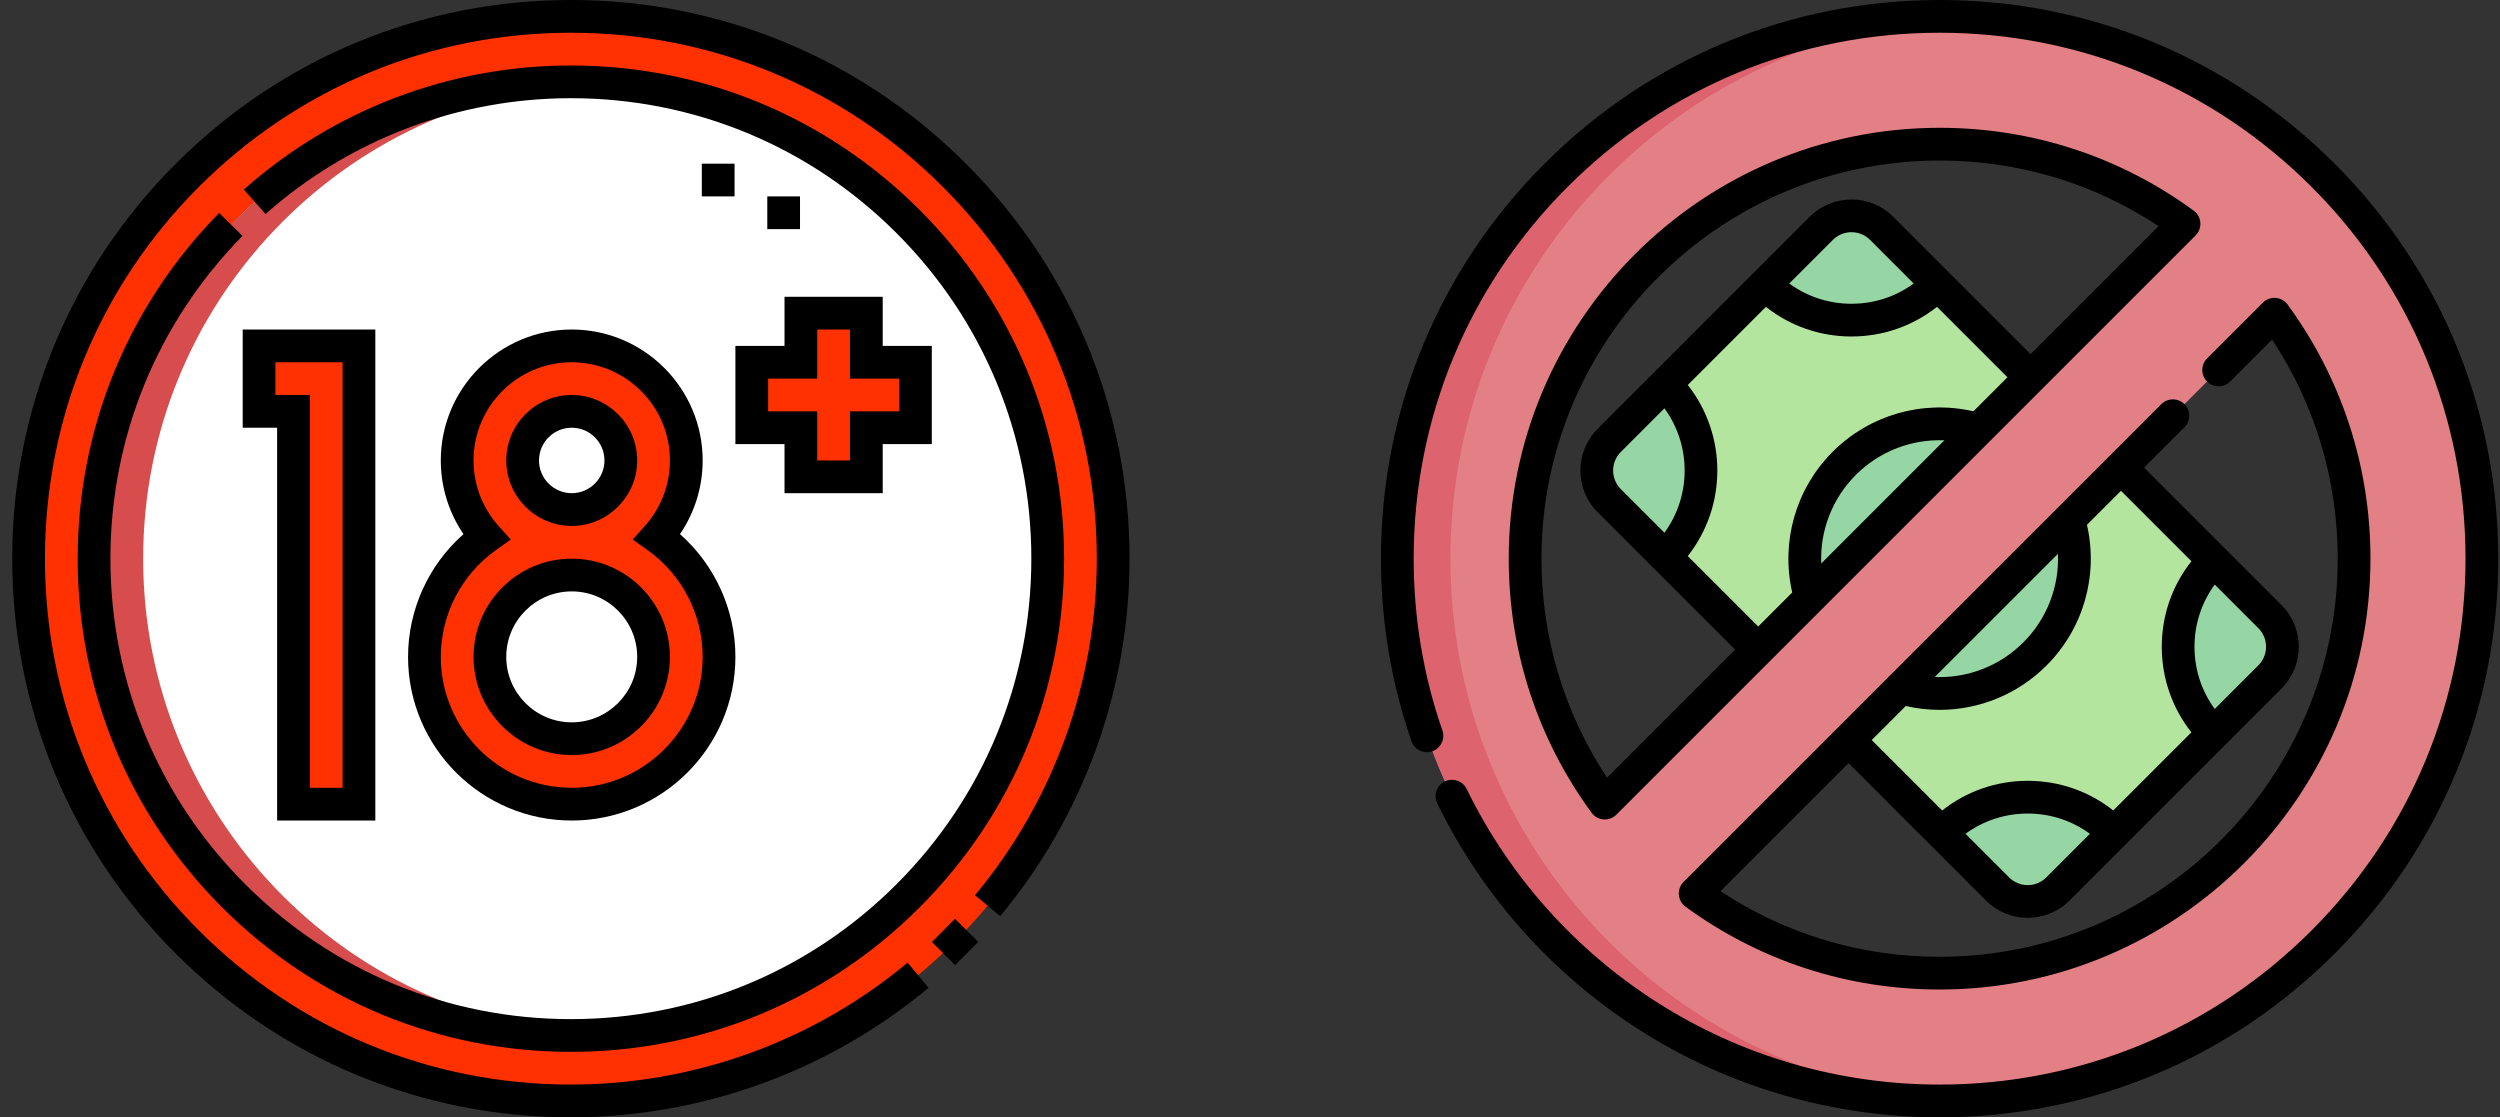
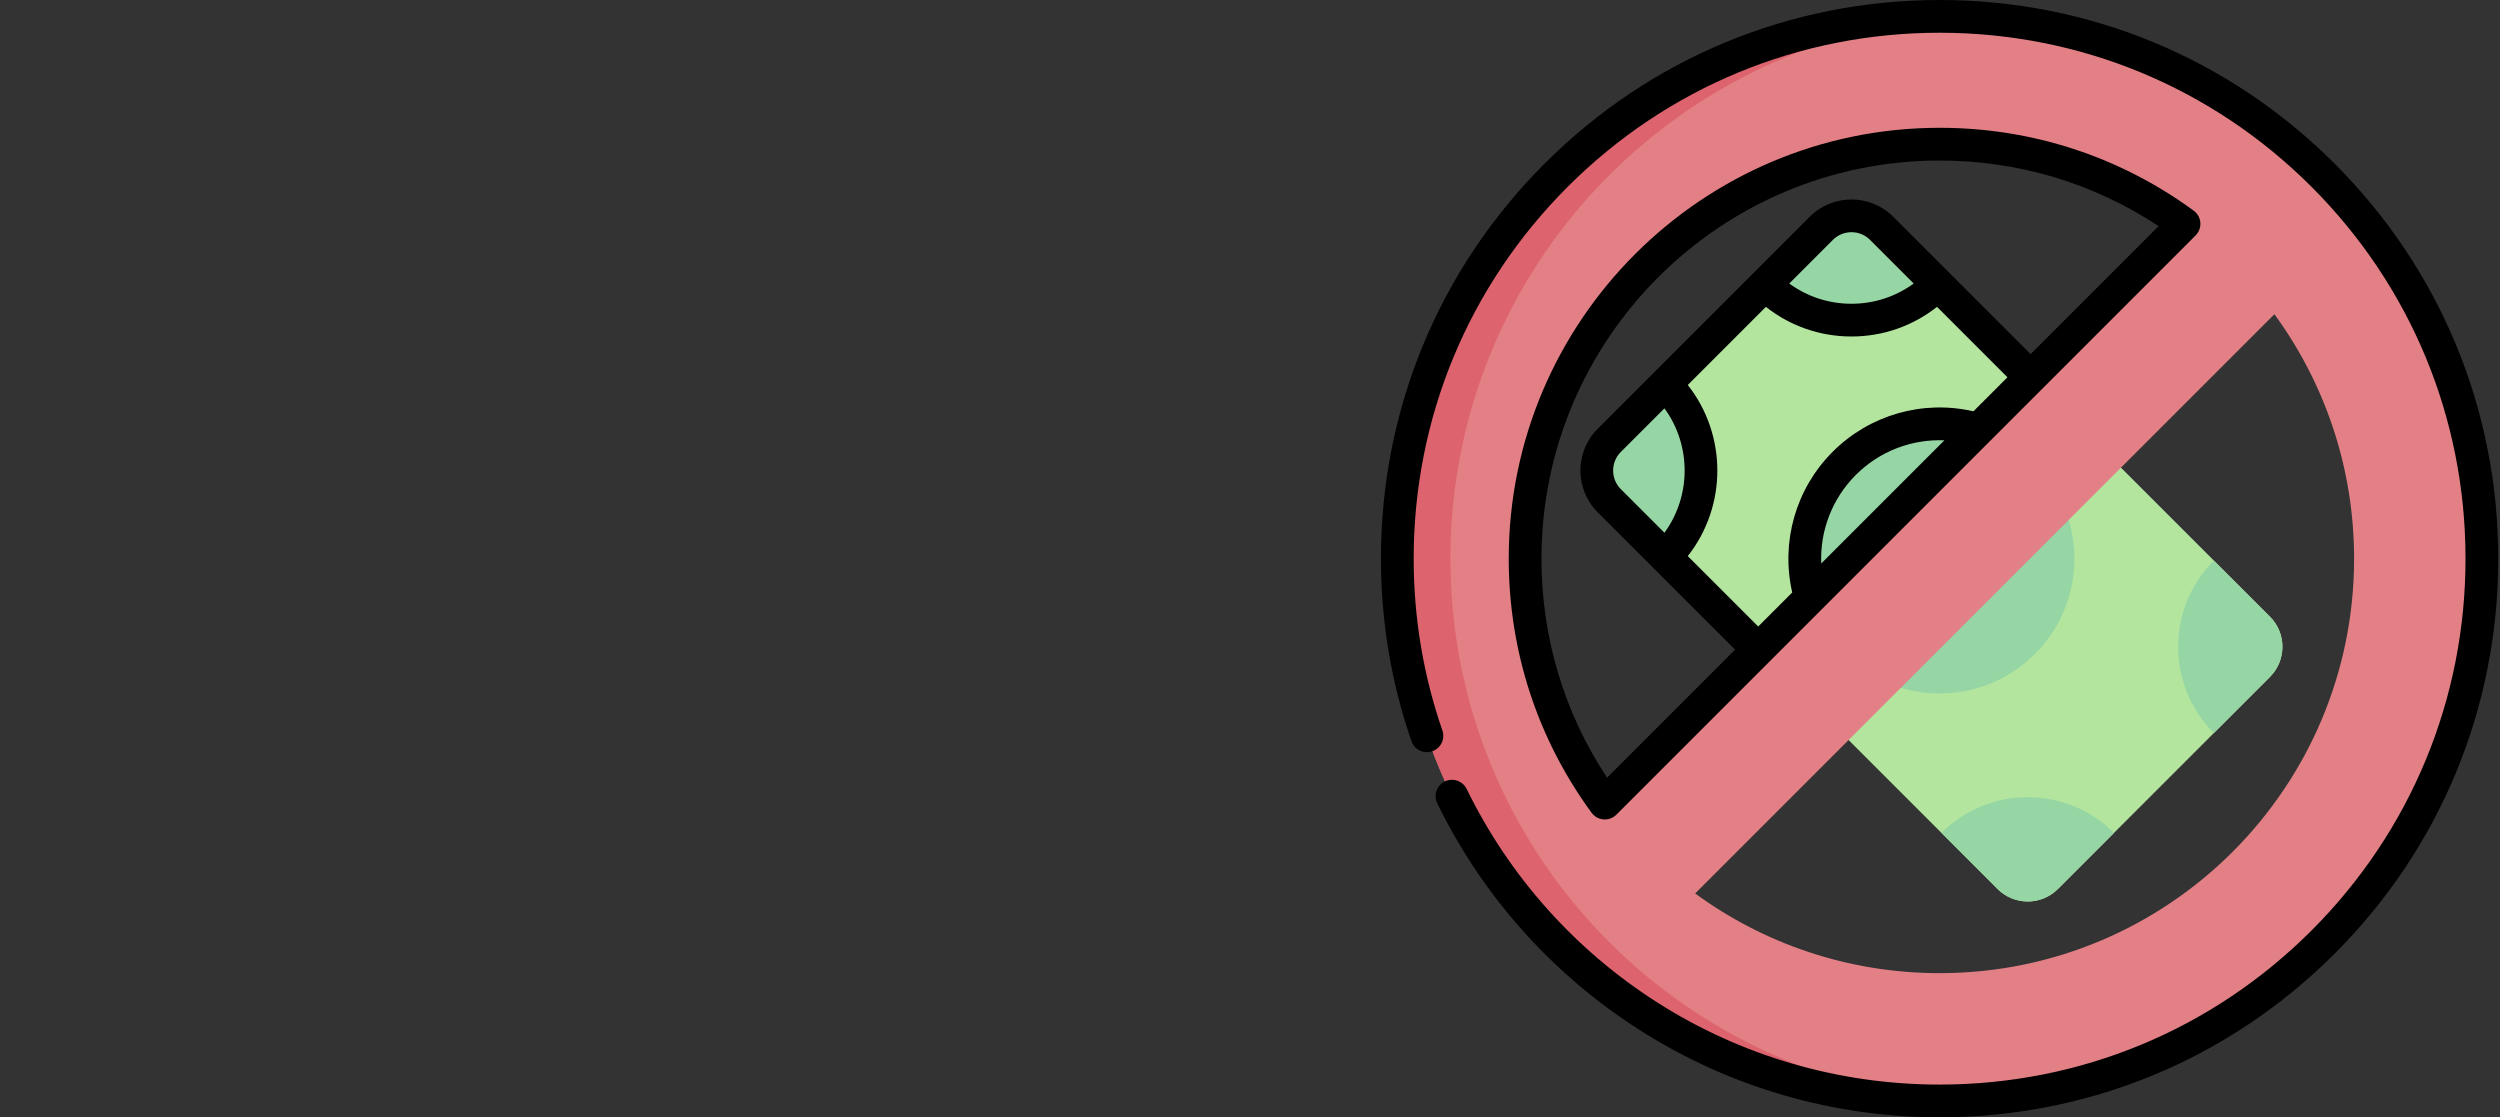
<svg xmlns="http://www.w3.org/2000/svg" width="179" height="80" viewBox="0 0 179 80" fill="none">
  <rect x="0" y="0" width="179" height="80" fill="#333333" stroke="none" />
  <g clip-path="url(#clip0_15_7152)">
    <path fill-rule="evenodd" clip-rule="evenodd" d="M25.702 57.578V24.766H18.548V29.453H21.014V57.578H25.702Z" fill="#FF3100" />
    <path fill-rule="evenodd" clip-rule="evenodd" d="M34.822 38.437C32.139 40.349 30.389 43.486 30.389 47.031C30.389 52.856 35.111 57.578 40.936 57.578C46.761 57.578 51.483 52.856 51.483 47.031C51.483 43.486 49.733 40.349 47.05 38.437C48.349 36.986 49.139 35.069 49.139 32.969C49.139 28.438 45.467 24.766 40.936 24.766C36.406 24.766 32.733 28.438 32.733 32.969C32.733 35.069 33.523 36.986 34.822 38.437ZM44.452 32.969C44.452 34.912 42.879 36.484 40.936 36.484C38.993 36.484 37.42 34.912 37.42 32.969C37.42 31.026 38.993 29.453 40.936 29.453C42.879 29.453 44.452 31.026 44.452 32.969ZM35.077 47.031C35.077 43.794 37.699 41.172 40.936 41.172C44.173 41.172 46.795 43.794 46.795 47.031C46.795 50.269 44.173 52.891 40.936 52.891C37.699 52.891 35.077 50.269 35.077 47.031Z" fill="#FF3100" />
    <path fill-rule="evenodd" clip-rule="evenodd" d="M21.014 57.578V29.453H18.548V24.765H25.702V57.578H21.014V57.578ZM40.936 41.172C37.698 41.172 35.077 43.794 35.077 47.031C35.077 50.269 37.698 52.891 40.936 52.891C44.173 52.891 46.795 50.269 46.795 47.031C46.795 43.794 44.174 41.172 40.936 41.172ZM37.42 32.969C37.42 34.912 38.993 36.484 40.936 36.484C42.879 36.484 44.452 34.912 44.452 32.969C44.452 31.026 42.879 29.453 40.936 29.453C38.993 29.453 37.42 31.026 37.42 32.969ZM34.822 38.437C33.523 36.986 32.733 35.069 32.733 32.969C32.733 28.438 36.406 24.766 40.936 24.766C45.466 24.766 49.139 28.438 49.139 32.969C49.139 35.069 48.349 36.986 47.05 38.437C49.733 40.349 51.483 43.486 51.483 47.031C51.483 52.856 46.761 57.578 40.936 57.578C35.111 57.578 30.389 52.856 30.389 47.031C30.389 43.486 32.139 40.349 34.822 38.437ZM40.875 5.859C22.018 5.859 6.734 21.143 6.734 40C6.734 58.857 22.018 74.141 40.875 74.141C59.732 74.141 75.016 58.857 75.016 40C75.016 21.143 59.732 5.859 40.875 5.859ZM57.342 25.938V22.422H62.03V25.938H65.545V30.625H62.03V34.141H57.342V30.625H53.827V25.938H57.342Z" fill="white" />
-     <path fill-rule="evenodd" clip-rule="evenodd" d="M53.827 30.625H57.342V34.141H62.03V30.625H65.546V25.938H62.03V22.422H57.342V25.938H53.827V30.625Z" fill="#FF3100" />
    <path fill-rule="evenodd" clip-rule="evenodd" d="M75.016 40C75.016 58.857 59.732 74.141 40.875 74.141C22.018 74.141 6.734 58.857 6.734 40C6.734 21.143 22.018 5.859 40.875 5.859C59.732 5.859 75.016 21.143 75.016 40ZM40.875 1.172C19.431 1.172 2.047 18.556 2.047 40C2.047 61.444 19.431 78.828 40.875 78.828C62.319 78.828 79.703 61.444 79.703 40C79.703 18.556 62.319 1.172 40.875 1.172Z" fill="#FF3100" />
-     <path fill-rule="evenodd" clip-rule="evenodd" d="M6.734 40C6.734 59.566 23.118 75.087 42.633 74.096C24.593 73.181 10.25 58.267 10.25 40C10.25 21.733 24.593 6.819 42.633 5.904C23.118 4.914 6.734 20.434 6.734 40Z" fill="#D74C4C" />
    <path d="M40.936 37.656C43.521 37.656 45.623 35.553 45.623 32.969C45.623 30.384 43.521 28.281 40.936 28.281C38.351 28.281 36.248 30.384 36.248 32.969C36.248 35.553 38.351 37.656 40.936 37.656ZM40.936 30.625C42.228 30.625 43.28 31.676 43.28 32.969C43.28 34.261 42.228 35.312 40.936 35.312C39.644 35.312 38.592 34.261 38.592 32.969C38.592 31.676 39.644 30.625 40.936 30.625Z" fill="black" />
    <path d="M26.874 58.75V23.594H17.377V30.625H19.842V58.75H26.874ZM19.72 28.281V25.938H24.53V56.406H22.186V28.281H19.72Z" fill="black" />
    <path d="M29.217 47.031C29.217 53.493 34.474 58.75 40.936 58.75C47.398 58.75 52.655 53.493 52.655 47.031C52.655 43.659 51.191 40.455 48.687 38.243C49.741 36.696 50.311 34.862 50.311 32.969C50.311 27.799 46.105 23.594 40.936 23.594C35.767 23.594 31.561 27.799 31.561 32.969C31.561 34.862 32.131 36.696 33.185 38.243C30.681 40.455 29.217 43.659 29.217 47.031ZM35.695 37.655C34.54 36.365 33.905 34.701 33.905 32.969C33.905 29.092 37.059 25.938 40.936 25.938C44.813 25.938 47.967 29.092 47.967 32.969C47.967 34.701 47.331 36.365 46.177 37.655L45.304 38.631L46.37 39.391C48.838 41.15 50.311 44.006 50.311 47.031C50.311 52.2 46.105 56.406 40.936 56.406C35.767 56.406 31.561 52.2 31.561 47.031C31.561 44.006 33.034 41.15 35.502 39.391L36.568 38.631L35.695 37.655Z" fill="black" />
    <path d="M40.936 54.062C44.813 54.062 47.967 50.908 47.967 47.031C47.967 43.154 44.813 40 40.936 40C37.059 40 33.905 43.154 33.905 47.031C33.905 50.908 37.059 54.062 40.936 54.062ZM40.936 42.344C43.521 42.344 45.623 44.447 45.623 47.031C45.623 49.616 43.521 51.719 40.936 51.719C38.351 51.719 36.248 49.616 36.248 47.031C36.248 44.447 38.351 42.344 40.936 42.344Z" fill="black" />
-     <path d="M52.655 31.797H56.171V35.312H63.202V31.797H66.717V24.766H63.202V21.25H56.171V24.766H52.655V31.797ZM54.998 27.109H58.514V23.594H60.858V27.109H64.374V29.453H60.858V32.969H58.514V29.453H54.998V27.109Z" fill="black" />
    <path d="M69.159 11.716C61.604 4.161 51.559 0 40.875 0C30.191 0 20.146 4.161 12.591 11.716C5.036 19.27 0.875 29.316 0.875 40C0.875 50.684 5.036 60.729 12.591 68.284C20.145 75.839 30.191 80 40.875 80C50.223 80 59.318 76.706 66.485 70.726L64.983 68.926C58.237 74.556 49.675 77.656 40.875 77.656C30.817 77.656 21.36 73.739 14.248 66.627C7.136 59.515 3.219 50.058 3.219 40C3.219 29.942 7.136 20.485 14.248 13.373C21.36 6.261 30.817 2.344 40.875 2.344C50.933 2.344 60.39 6.261 67.502 13.373C74.614 20.485 78.531 29.942 78.531 40C78.531 48.793 75.435 57.35 69.812 64.096L71.612 65.596C77.585 58.431 80.875 49.34 80.875 40C80.875 29.316 76.714 19.271 69.159 11.716Z" fill="black" />
    <path d="M66.726 67.449L68.378 65.785L70.042 67.438L68.39 69.102L66.726 67.449Z" fill="black" />
    <path d="M15.692 15.247C9.16 21.892 5.562 30.683 5.562 40C5.562 49.433 9.235 58.301 15.905 64.97C22.574 71.64 31.442 75.312 40.875 75.312C50.308 75.312 59.176 71.639 65.845 64.97C72.515 58.301 76.188 49.433 76.188 40C76.188 30.567 72.514 21.699 65.845 15.03C59.176 8.36 50.308 4.688 40.875 4.688C32.234 4.688 23.918 7.842 17.458 13.571L19.013 15.324C25.044 9.976 32.808 7.031 40.875 7.031C49.682 7.031 57.961 10.46 64.188 16.687C70.415 22.914 73.844 31.193 73.844 40C73.844 48.807 70.415 57.086 64.188 63.313C57.961 69.54 49.682 72.969 40.875 72.969C32.068 72.969 23.789 69.54 17.562 63.313C11.335 57.086 7.906 48.807 7.906 40C7.906 31.302 11.265 23.094 17.364 16.89L15.692 15.247Z" fill="black" />
    <path d="M54.938 14.062H57.281V16.406H54.938V14.062Z" fill="black" />
    <path d="M50.25 11.719H52.594V14.062H50.25V11.719Z" fill="black" />
  </g>
  <g clip-path="url(#clip1_15_7152)">
    <path d="M162.528 48.469L147.345 63.653C146.152 64.845 144.218 64.845 143.026 63.653L115.222 35.849C114.03 34.657 114.03 32.723 115.222 31.531L130.406 16.347C131.598 15.155 133.532 15.155 134.724 16.347L162.528 44.151C163.72 45.343 163.72 47.277 162.528 48.469Z" fill="#B3E59F" />
    <path d="M138.875 49.653C144.206 49.653 148.528 45.331 148.528 40C148.528 34.669 144.206 30.347 138.875 30.347C133.544 30.347 129.222 34.669 129.222 40C129.222 45.331 133.544 49.653 138.875 49.653Z" fill="#95D6A4" />
    <path d="M151.361 59.636L147.344 63.653C146.152 64.845 144.218 64.845 143.026 63.653L139.009 59.636C142.421 56.225 147.95 56.226 151.361 59.636Z" fill="#95D6A4" />
    <path d="M162.528 48.469L158.511 52.486C155.101 49.075 155.101 43.545 158.511 40.135L162.528 44.151C163.72 45.343 163.72 47.277 162.528 48.469Z" fill="#95D6A4" />
    <path d="M119.239 39.866L115.222 35.849C114.03 34.657 114.03 32.723 115.222 31.531L119.239 27.514C122.65 30.926 122.65 36.455 119.239 39.866Z" fill="#95D6A4" />
    <path d="M138.741 20.364C135.331 23.774 129.801 23.775 126.39 20.364L130.406 16.347C131.598 15.155 133.532 15.155 134.724 16.347L138.741 20.364Z" fill="#95D6A4" />
    <path d="M138.875 1.172C117.431 1.172 100.047 18.556 100.047 40C100.047 61.444 117.431 78.828 138.875 78.828C160.319 78.828 177.703 61.444 177.703 40C177.703 18.556 160.319 1.172 138.875 1.172ZM109.197 40C109.197 23.609 122.484 10.322 138.875 10.322C145.42 10.322 151.47 12.441 156.377 16.028L114.903 57.502C111.316 52.595 109.197 46.545 109.197 40ZM138.875 69.678C132.33 69.678 126.28 67.559 121.373 63.972L162.847 22.498C166.434 27.405 168.553 33.455 168.553 40C168.553 56.391 155.266 69.678 138.875 69.678Z" fill="#E28086" />
    <path d="M103.85 40C103.85 19.194 120.216 2.209 140.777 1.217C140.147 1.188 139.513 1.172 138.875 1.172C117.431 1.172 100.047 18.556 100.047 40C100.047 61.444 117.431 78.828 138.875 78.828C139.513 78.828 140.147 78.812 140.777 78.783C120.216 77.791 103.85 60.806 103.85 40Z" fill="#DD636E" />
-     <path d="M142.197 64.482C143.021 65.305 144.103 65.717 145.185 65.717C146.267 65.717 147.349 65.305 148.172 64.482L163.357 49.297C165.003 47.651 165.004 44.971 163.357 43.322L153.519 33.484L156.407 30.596C156.864 30.138 156.864 29.396 156.407 28.939C155.949 28.481 155.207 28.481 154.75 28.939L120.545 63.144C120.303 63.386 120.179 63.721 120.205 64.062C120.231 64.403 120.406 64.716 120.682 64.918C125.989 68.799 132.28 70.85 138.875 70.85C155.886 70.85 169.725 57.011 169.725 40C169.725 33.406 167.674 27.114 163.793 21.807C163.591 21.531 163.278 21.356 162.937 21.33C162.595 21.304 162.26 21.428 162.018 21.67L158.028 25.661C157.57 26.118 157.57 26.86 158.028 27.318C158.485 27.776 159.228 27.776 159.685 27.318L162.685 24.318C165.762 28.974 167.381 34.367 167.381 40C167.381 55.719 154.594 68.506 138.875 68.506C133.242 68.506 127.849 66.887 123.193 63.81L132.359 54.644L142.197 64.482ZM146.515 62.824C145.782 63.558 144.588 63.557 143.853 62.824L140.73 59.701C142.016 58.759 143.561 58.25 145.185 58.25C146.809 58.25 148.353 58.759 149.639 59.7L146.515 62.824ZM161.699 47.64L158.575 50.764C157.634 49.479 157.125 47.934 157.125 46.31C157.125 44.686 157.634 43.141 158.576 41.855L161.699 44.978C162.432 45.713 162.433 46.907 161.699 47.64ZM156.905 40.184C155.53 41.923 154.782 44.059 154.782 46.31C154.782 48.561 155.53 50.696 156.904 52.435L151.31 58.029C149.571 56.655 147.436 55.906 145.185 55.906C145.185 55.906 145.185 55.906 145.185 55.906C142.934 55.906 140.799 56.655 139.059 58.03L134.016 52.987L136.452 50.55C137.256 50.735 138.069 50.826 138.876 50.826C141.707 50.826 144.468 49.715 146.528 47.654C149.179 45.005 150.257 41.2 149.426 37.577L151.862 35.141L156.905 40.184ZM144.871 45.997C143.172 47.696 140.866 48.569 138.528 48.474L147.349 39.654C147.444 41.992 146.571 44.298 144.871 45.997Z" fill="black" />
    <path d="M167.159 11.716C159.604 4.161 149.559 0 138.875 0C128.191 0 118.146 4.161 110.591 11.716C103.036 19.271 98.875 29.316 98.875 40C98.875 44.48 99.61 48.877 101.06 53.068C101.271 53.679 101.939 54.003 102.55 53.792C103.162 53.58 103.486 52.913 103.275 52.301C101.91 48.358 101.219 44.219 101.219 40C101.219 29.942 105.136 20.486 112.248 13.373C119.36 6.261 128.817 2.344 138.875 2.344C148.933 2.344 158.389 6.261 165.502 13.373C172.614 20.485 176.531 29.942 176.531 40C176.531 50.058 172.614 59.514 165.502 66.627C158.39 73.739 148.933 77.656 138.875 77.656C131.684 77.656 124.693 75.622 118.658 71.774C112.782 68.027 108.064 62.743 105.014 56.492C104.73 55.911 104.028 55.669 103.447 55.953C102.865 56.237 102.624 56.939 102.908 57.52C106.147 64.159 111.158 69.771 117.398 73.75C123.81 77.839 131.236 80 138.875 80C149.559 80 159.604 75.839 167.159 68.284C174.714 60.729 178.875 50.684 178.875 40C178.875 29.316 174.714 19.271 167.159 11.716Z" fill="black" />
    <path d="M157.068 15.082C151.761 11.201 145.47 9.15 138.875 9.15C121.864 9.15 108.025 22.989 108.025 40C108.025 46.595 110.076 52.886 113.957 58.193C114.159 58.469 114.472 58.644 114.813 58.67C114.843 58.672 114.873 58.673 114.903 58.673C115.213 58.673 115.511 58.551 115.732 58.33L157.205 16.857C157.447 16.615 157.571 16.279 157.545 15.938C157.518 15.597 157.344 15.284 157.068 15.082ZM119.174 29.236C121.103 31.88 121.103 35.501 119.174 38.144L116.051 35.022C115.318 34.287 115.317 33.093 116.051 32.36L119.174 29.236ZM120.845 27.565L126.439 21.971C128.179 23.345 130.314 24.093 132.565 24.093C134.816 24.093 136.951 23.345 138.691 21.97L143.734 27.013L141.298 29.449C137.675 28.618 133.87 29.696 131.221 32.346C128.571 34.995 127.493 38.8 128.324 42.423L125.888 44.859L120.845 39.816C123.667 36.236 123.667 31.145 120.845 27.565ZM128.111 20.299L131.235 17.175C131.968 16.442 133.162 16.442 133.896 17.175L137.02 20.299C135.734 21.24 134.189 21.749 132.565 21.749C130.941 21.75 129.396 21.241 128.111 20.299ZM132.879 34.003C134.578 32.304 136.883 31.43 139.221 31.526L130.401 40.346C130.305 38.008 131.179 35.702 132.879 34.003ZM145.391 25.356L135.553 15.518C133.905 13.871 131.224 13.872 129.578 15.518L114.393 30.703C112.747 32.349 112.746 35.03 114.393 36.678L124.231 46.516L115.065 55.682C111.988 51.026 110.369 45.633 110.369 40C110.369 24.282 123.156 11.494 138.875 11.494C144.508 11.494 149.901 13.113 154.557 16.19L145.391 25.356Z" fill="black" />
  </g>
  <defs>
    <clipPath id="clip0_15_7152">
-       <rect width="80" height="80" fill="white" transform="translate(0.875)" />
-     </clipPath>
+       </clipPath>
    <clipPath id="clip1_15_7152">
      <rect width="80" height="80" fill="white" transform="translate(98.875)" />
    </clipPath>
  </defs>
</svg>